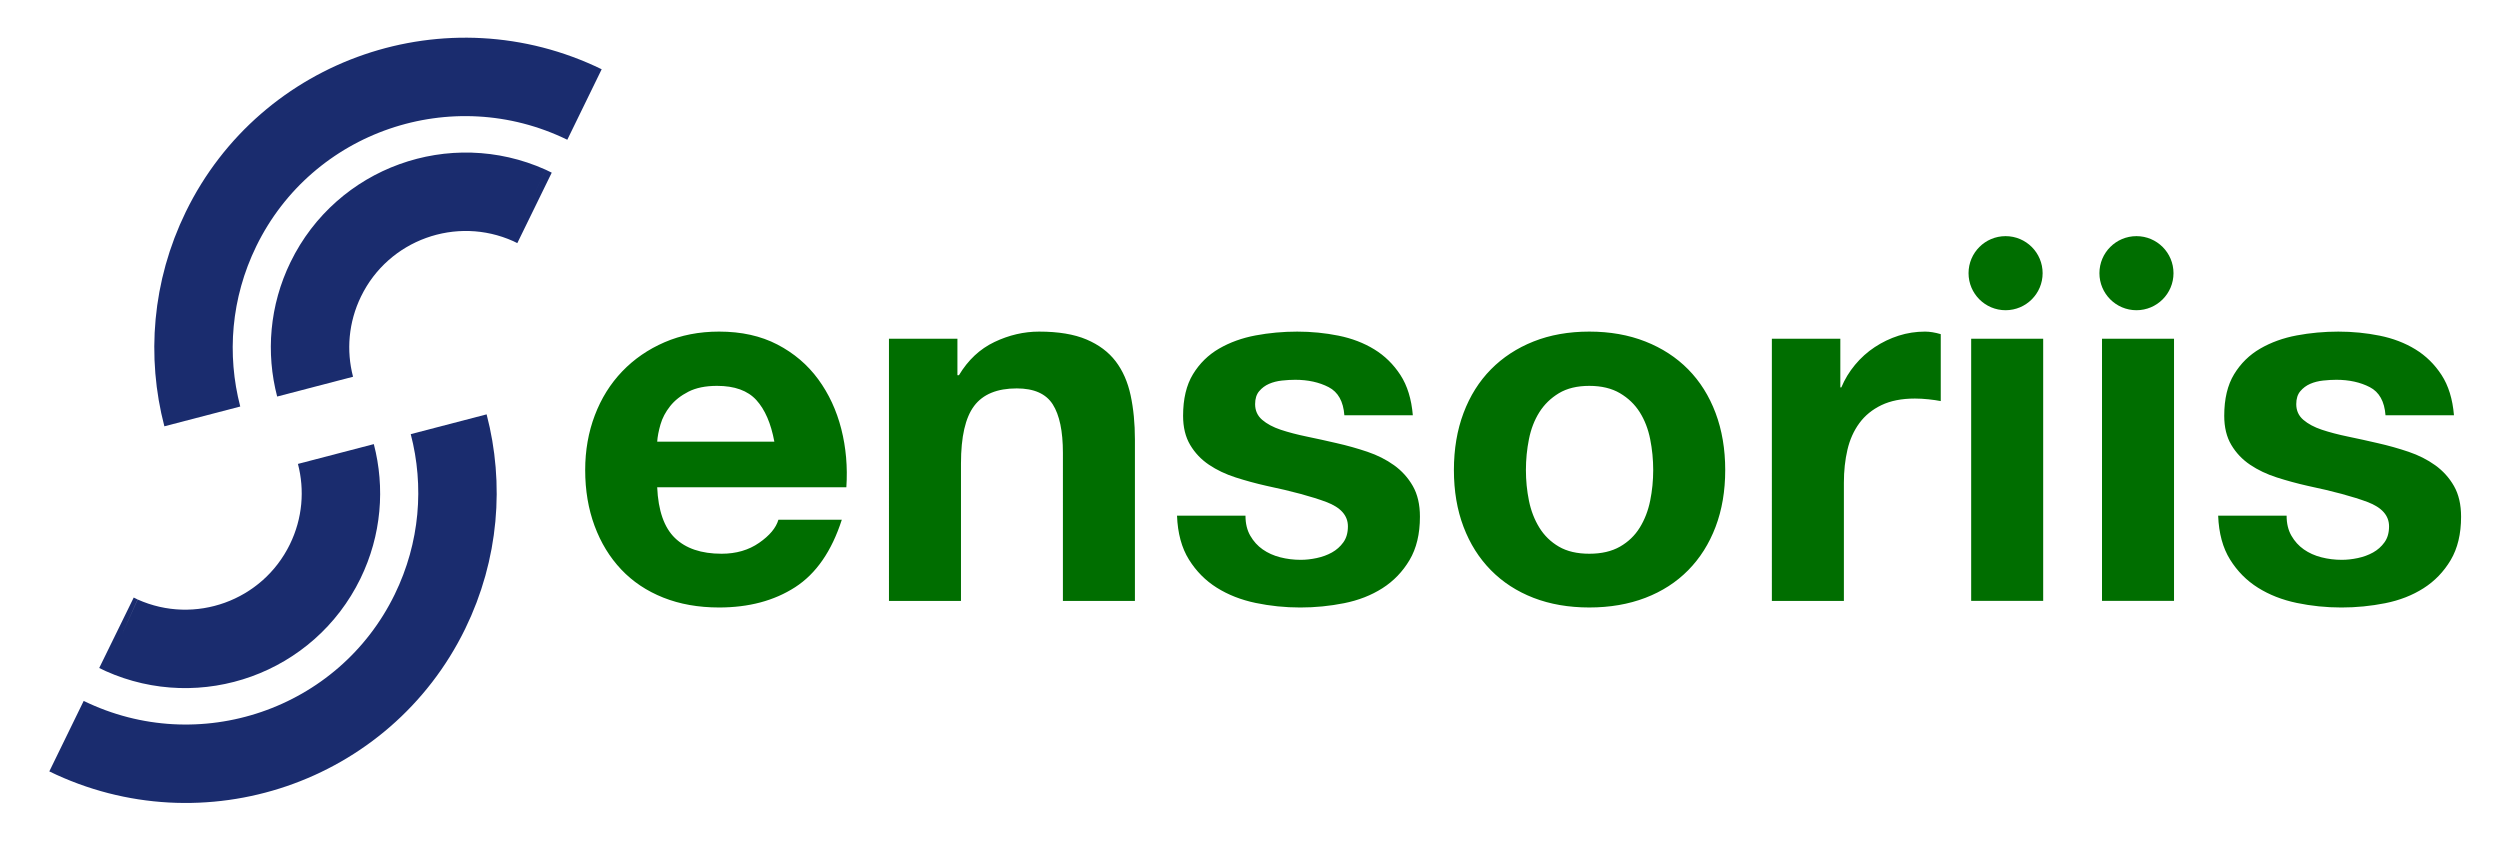
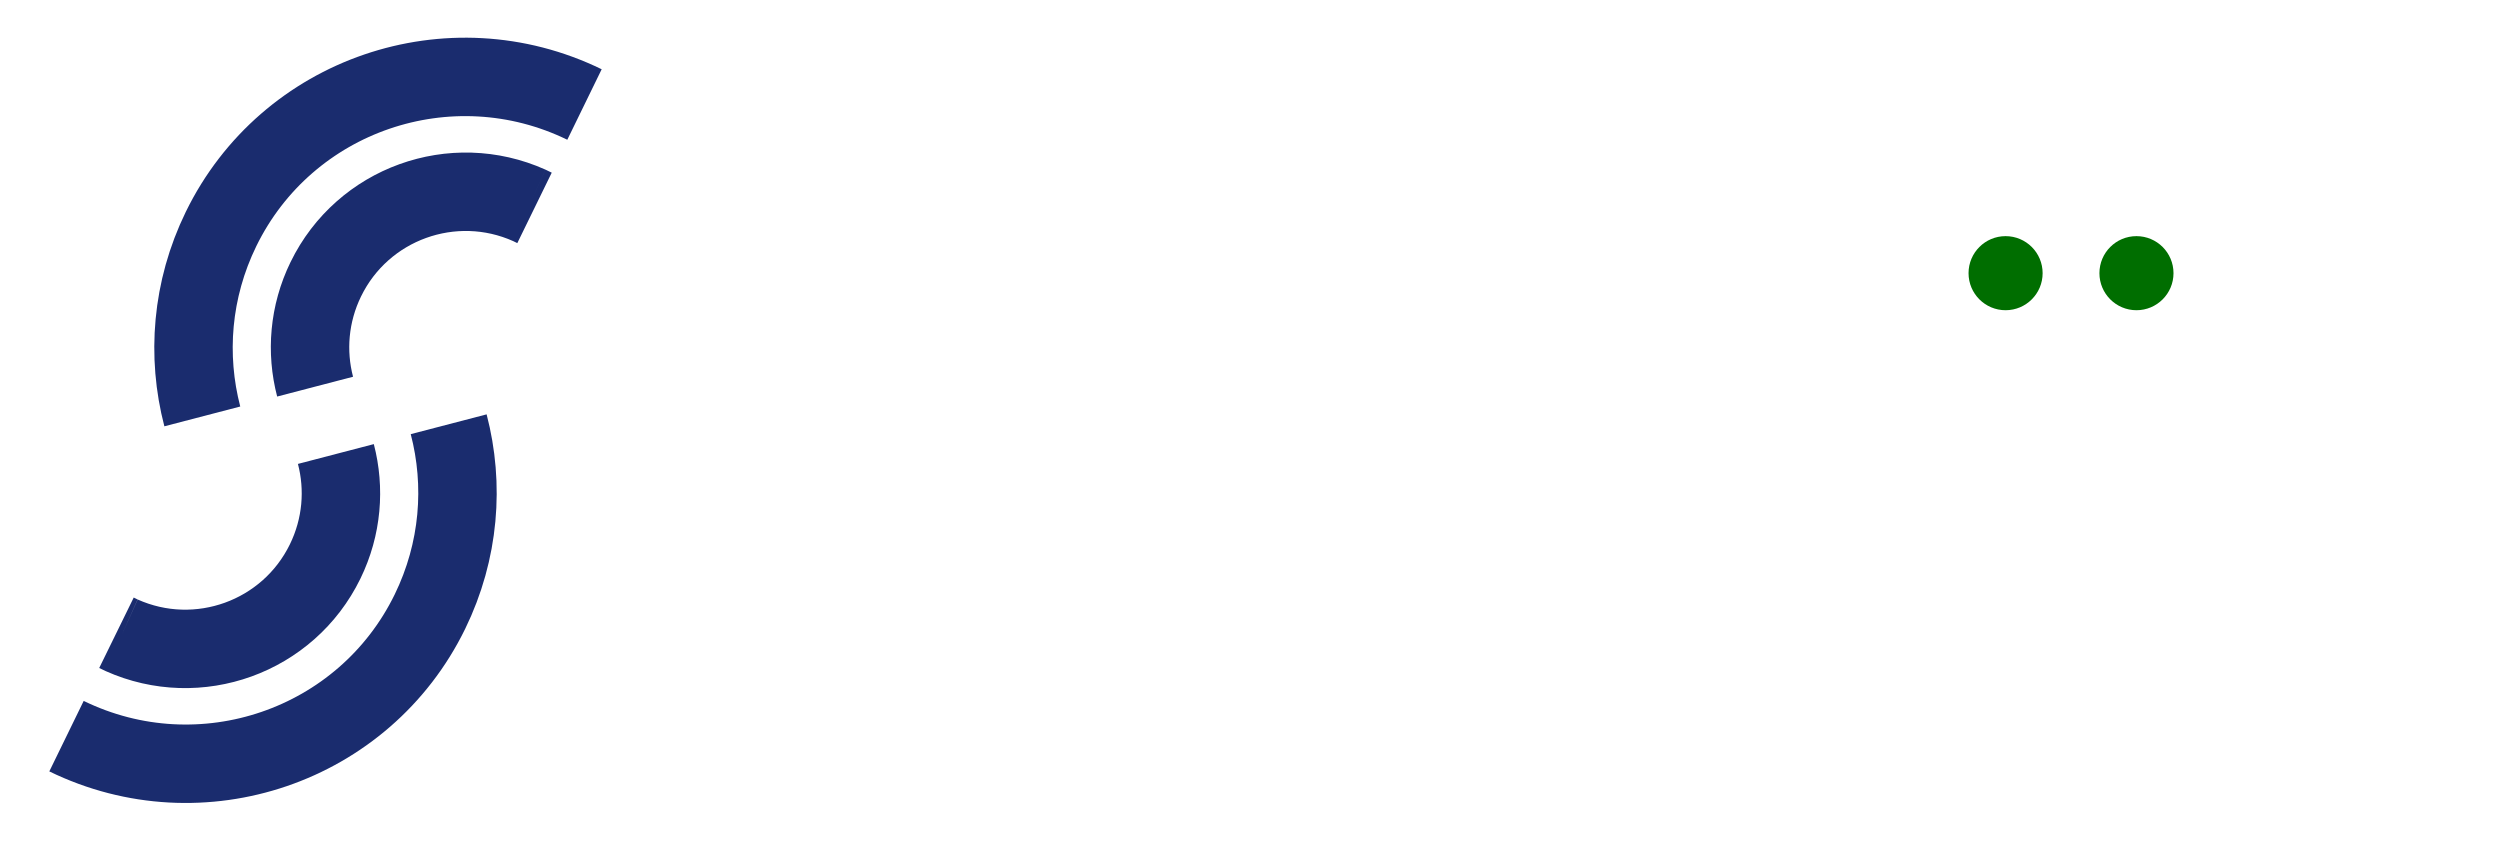
<svg xmlns="http://www.w3.org/2000/svg" version="1.0" id="Layer_1" x="0px" y="0px" width="482px" height="163px" viewBox="0 0 482 163" xml:space="preserve">
-   <path fill="#006E00" d="M145.824,77.133c-1.662-1.824-4.189-2.738-7.577-2.738c-2.217,0-4.058,0.376-5.525,1.125 c-1.466,0.75-2.64,1.679-3.52,2.787c-0.88,1.109-1.5,2.282-1.857,3.52c-0.36,1.24-0.572,2.348-0.636,3.324h22.586 C148.643,81.631,147.486,78.959,145.824,77.133L145.824,77.133z M130.131,103.729c2.086,2.021,5.084,3.031,8.996,3.031 c2.801,0,5.214-0.699,7.235-2.104c2.02-1.4,3.259-2.883,3.715-4.449h12.222c-1.955,6.064-4.954,10.398-8.995,13.006 c-4.042,2.607-8.931,3.91-14.666,3.91c-3.977,0-7.563-0.635-10.756-1.906c-3.194-1.271-5.9-3.08-8.115-5.426 c-2.217-2.348-3.928-5.148-5.133-8.408c-1.207-3.26-1.809-6.846-1.809-10.756c0-3.779,0.619-7.301,1.858-10.561 c1.237-3.259,2.997-6.077,5.279-8.458c2.281-2.379,5.002-4.253,8.165-5.622c3.161-1.369,6.664-2.053,10.511-2.053 c4.302,0,8.049,0.831,11.244,2.493c3.193,1.662,5.818,3.896,7.871,6.698c2.053,2.803,3.535,5.998,4.449,9.583 c0.912,3.586,1.237,7.332,0.977,11.244h-36.47C126.905,98.447,128.044,101.709,130.131,103.729L130.131,103.729z M184.591,65.302 v7.04h0.294c1.76-2.934,4.041-5.068,6.844-6.404c2.802-1.335,5.671-2.004,8.604-2.004c3.716,0,6.762,0.505,9.142,1.516 c2.379,1.011,4.254,2.412,5.622,4.204c1.369,1.793,2.33,3.977,2.885,6.551c0.553,2.576,0.831,5.427,0.831,8.556v31.094h-13.884 V87.303c0-4.172-0.653-7.285-1.956-9.338c-1.304-2.053-3.617-3.08-6.942-3.08c-3.781,0-6.519,1.125-8.213,3.374 c-1.696,2.249-2.542,5.949-2.542,11.098v26.498h-13.884V65.302H184.591L184.591,65.302z M241.056,103.287 c0.618,1.076,1.417,1.957,2.395,2.641c0.978,0.686,2.102,1.189,3.373,1.516c1.271,0.328,2.592,0.49,3.96,0.49 c0.978,0,2.005-0.113,3.08-0.342c1.076-0.229,2.054-0.588,2.934-1.076c0.88-0.49,1.613-1.141,2.2-1.957 c0.586-0.814,0.88-1.84,0.88-3.078c0-2.086-1.386-3.65-4.156-4.695c-2.771-1.041-6.633-2.084-11.586-3.127 c-2.022-0.457-3.994-0.994-5.916-1.613c-1.923-0.619-3.634-1.434-5.133-2.445c-1.5-1.01-2.706-2.281-3.618-3.813 c-0.913-1.531-1.369-3.406-1.369-5.623c0-3.259,0.636-5.931,1.907-8.018c1.271-2.085,2.949-3.73,5.035-4.938 c2.086-1.206,4.433-2.053,7.04-2.542c2.607-0.489,5.28-0.733,8.018-0.733c2.738,0,5.394,0.261,7.97,0.782 c2.573,0.522,4.872,1.402,6.893,2.64c2.021,1.239,3.699,2.885,5.035,4.938s2.135,4.645,2.396,7.773h-13.199 c-0.195-2.672-1.207-4.481-3.031-5.426c-1.826-0.944-3.978-1.418-6.453-1.418c-0.782,0-1.63,0.049-2.542,0.146 c-0.914,0.098-1.745,0.311-2.494,0.636c-0.75,0.327-1.385,0.799-1.906,1.418c-0.523,0.62-0.782,1.451-0.782,2.493 c0,1.239,0.455,2.249,1.368,3.031c0.913,0.782,2.104,1.417,3.569,1.907c1.467,0.488,3.145,0.928,5.036,1.32 c1.89,0.391,3.813,0.814,5.769,1.27c2.02,0.457,3.992,1.012,5.915,1.662c1.923,0.652,3.634,1.516,5.134,2.592 c1.499,1.076,2.704,2.412,3.617,4.01c0.912,1.598,1.369,3.568,1.369,5.914c0,3.324-0.669,6.111-2.005,8.361 c-1.336,2.248-3.08,4.057-5.23,5.426c-2.151,1.369-4.612,2.332-7.383,2.885s-5.59,0.83-8.456,0.83c-2.935,0-5.804-0.293-8.605-0.879 c-2.803-0.588-5.296-1.564-7.479-2.934c-2.185-1.369-3.977-3.178-5.378-5.426c-1.403-2.25-2.168-5.068-2.298-8.459h13.2 C240.127,100.926,240.435,102.213,241.056,103.287L241.056,103.287z M294.782,96.541c0.391,1.924,1.059,3.652,2.005,5.184 c0.944,1.531,2.2,2.754,3.764,3.666c1.565,0.914,3.521,1.369,5.867,1.369c2.346,0,4.317-0.455,5.915-1.369 c1.597-0.912,2.868-2.135,3.813-3.666c0.945-1.531,1.614-3.26,2.006-5.184c0.391-1.922,0.586-3.893,0.586-5.914 c0-2.02-0.195-4.01-0.586-5.965c-0.392-1.955-1.061-3.682-2.006-5.182c-0.944-1.499-2.216-2.721-3.813-3.667 c-1.598-0.944-3.569-1.417-5.915-1.417c-2.347,0-4.302,0.474-5.867,1.417c-1.563,0.946-2.819,2.168-3.764,3.667 c-0.946,1.5-1.614,3.227-2.005,5.182c-0.392,1.955-0.586,3.945-0.586,5.965C294.196,92.648,294.391,94.619,294.782,96.541 L294.782,96.541z M282.169,79.626c1.238-3.291,2.998-6.094,5.28-8.409c2.281-2.313,5.019-4.106,8.213-5.377 c3.193-1.271,6.779-1.907,10.756-1.907c3.975,0,7.577,0.635,10.804,1.907c3.228,1.271,5.98,3.064,8.263,5.377 c2.28,2.314,4.041,5.118,5.279,8.409c1.237,3.292,1.858,6.959,1.858,11s-0.621,7.691-1.858,10.949 c-1.238,3.262-2.999,6.047-5.279,8.361c-2.282,2.314-5.035,4.09-8.263,5.328c-3.227,1.236-6.829,1.857-10.804,1.857 c-3.977,0-7.563-0.621-10.756-1.857c-3.194-1.238-5.932-3.014-8.213-5.328c-2.282-2.314-4.042-5.1-5.28-8.361 c-1.239-3.258-1.856-6.908-1.856-10.949S280.93,82.918,282.169,79.626L282.169,79.626z M354.816,65.302v9.387h0.195 c0.65-1.564,1.53-3.014,2.641-4.351c1.106-1.335,2.378-2.477,3.813-3.422c1.434-0.944,2.965-1.677,4.595-2.2 c1.63-0.521,3.325-0.782,5.085-0.782c0.912,0,1.923,0.164,3.031,0.489v12.906c-0.652-0.13-1.435-0.244-2.347-0.342 c-0.913-0.098-1.793-0.147-2.64-0.147c-2.542,0-4.693,0.425-6.453,1.271c-1.761,0.848-3.179,2.004-4.253,3.471 c-1.076,1.467-1.844,3.178-2.299,5.133c-0.457,1.955-0.684,4.074-0.684,6.355v22.783h-13.885V65.302H354.816L354.816,65.302z M393.926,65.302v50.551h-13.884V65.302H393.926L393.926,65.302z M419.151,65.302v50.551h-13.885V65.302H419.151L419.151,65.302z M441.786,103.287c0.619,1.076,1.418,1.957,2.396,2.641c0.978,0.686,2.103,1.189,3.373,1.516c1.271,0.328,2.591,0.49,3.96,0.49 c0.979,0,2.004-0.113,3.08-0.342c1.075-0.229,2.054-0.588,2.934-1.076c0.88-0.49,1.612-1.141,2.199-1.957 c0.588-0.814,0.881-1.84,0.881-3.078c0-2.086-1.387-3.65-4.155-4.695c-2.772-1.041-6.634-2.084-11.587-3.127 c-2.021-0.457-3.993-0.994-5.915-1.613c-1.924-0.619-3.635-1.434-5.134-2.445c-1.5-1.01-2.705-2.281-3.617-3.813 c-0.914-1.531-1.369-3.406-1.369-5.623c0-3.259,0.635-5.931,1.906-8.018c1.271-2.085,2.948-3.73,5.036-4.938 c2.085-1.206,4.432-2.053,7.04-2.542c2.605-0.489,5.279-0.733,8.017-0.733c2.738,0,5.393,0.261,7.969,0.782 c2.574,0.522,4.872,1.402,6.894,2.64c2.02,1.239,3.698,2.885,5.035,4.938c1.336,2.053,2.135,4.645,2.396,7.773h-13.199 c-0.196-2.672-1.207-4.481-3.031-5.426c-1.825-0.944-3.977-1.418-6.453-1.418c-0.782,0-1.631,0.049-2.542,0.146 c-0.913,0.098-1.745,0.311-2.493,0.636c-0.75,0.327-1.387,0.799-1.907,1.418c-0.522,0.62-0.782,1.451-0.782,2.493 c0,1.239,0.455,2.249,1.369,3.031c0.912,0.782,2.102,1.417,3.569,1.907c1.466,0.488,3.144,0.928,5.035,1.32 c1.89,0.391,3.813,0.814,5.769,1.27c2.02,0.457,3.992,1.012,5.915,1.662c1.922,0.652,3.633,1.516,5.134,2.592 c1.498,1.076,2.704,2.412,3.617,4.01c0.912,1.598,1.369,3.568,1.369,5.914c0,3.324-0.669,6.111-2.004,8.361 c-1.337,2.248-3.08,4.057-5.231,5.426c-2.15,1.369-4.612,2.332-7.382,2.885c-2.772,0.553-5.59,0.83-8.458,0.83 c-2.933,0-5.802-0.293-8.604-0.879c-2.805-0.588-5.298-1.564-7.48-2.934c-2.185-1.369-3.977-3.178-5.378-5.426 c-1.402-2.25-2.168-5.068-2.297-8.459h13.199C440.857,100.926,441.166,102.213,441.786,103.287L441.786,103.287z" />
  <path fill="none" stroke="#1A2C6E" stroke-width="15.12" d="M112.689,20.15C86.716,7.482,55.282,18.191,42.613,44.165 c-5.699,11.686-6.651,24.454-3.608,36.12 M103.055,40.082c-0.299-0.146-0.697-0.35-0.997-0.485 M102.058,39.597 C87.34,33,69.939,39.23,62.819,53.829c-3.269,6.702-3.813,14.025-2.067,20.716" />
  <path fill="none" stroke="#1A2C6E" stroke-width="15.12" d="M12.821,141.93c25.974,12.668,57.408,1.959,70.076-24.016 c5.7-11.686,6.651-24.455,3.609-36.119 M22.456,121.996c0.298,0.146,0.696,0.352,0.997,0.486 M23.452,122.482 c14.718,6.596,32.119,0.365,39.238-14.232c3.269-6.701,3.814-14.025,2.067-20.717" />
  <path fill="#006E00" d="M386.676,59.81c3.944,0,7.142-3.197,7.142-7.141c0-3.944-3.197-7.141-7.142-7.141 c-3.943,0-7.141,3.197-7.141,7.141C379.535,56.613,382.732,59.81,386.676,59.81L386.676,59.81z" />
  <path fill="#006E00" d="M411.91,59.81c3.944,0,7.141-3.197,7.141-7.141c0-3.944-3.196-7.141-7.141-7.141 c-3.943,0-7.141,3.197-7.141,7.141C404.77,56.613,407.967,59.81,411.91,59.81L411.91,59.81z" />
</svg>